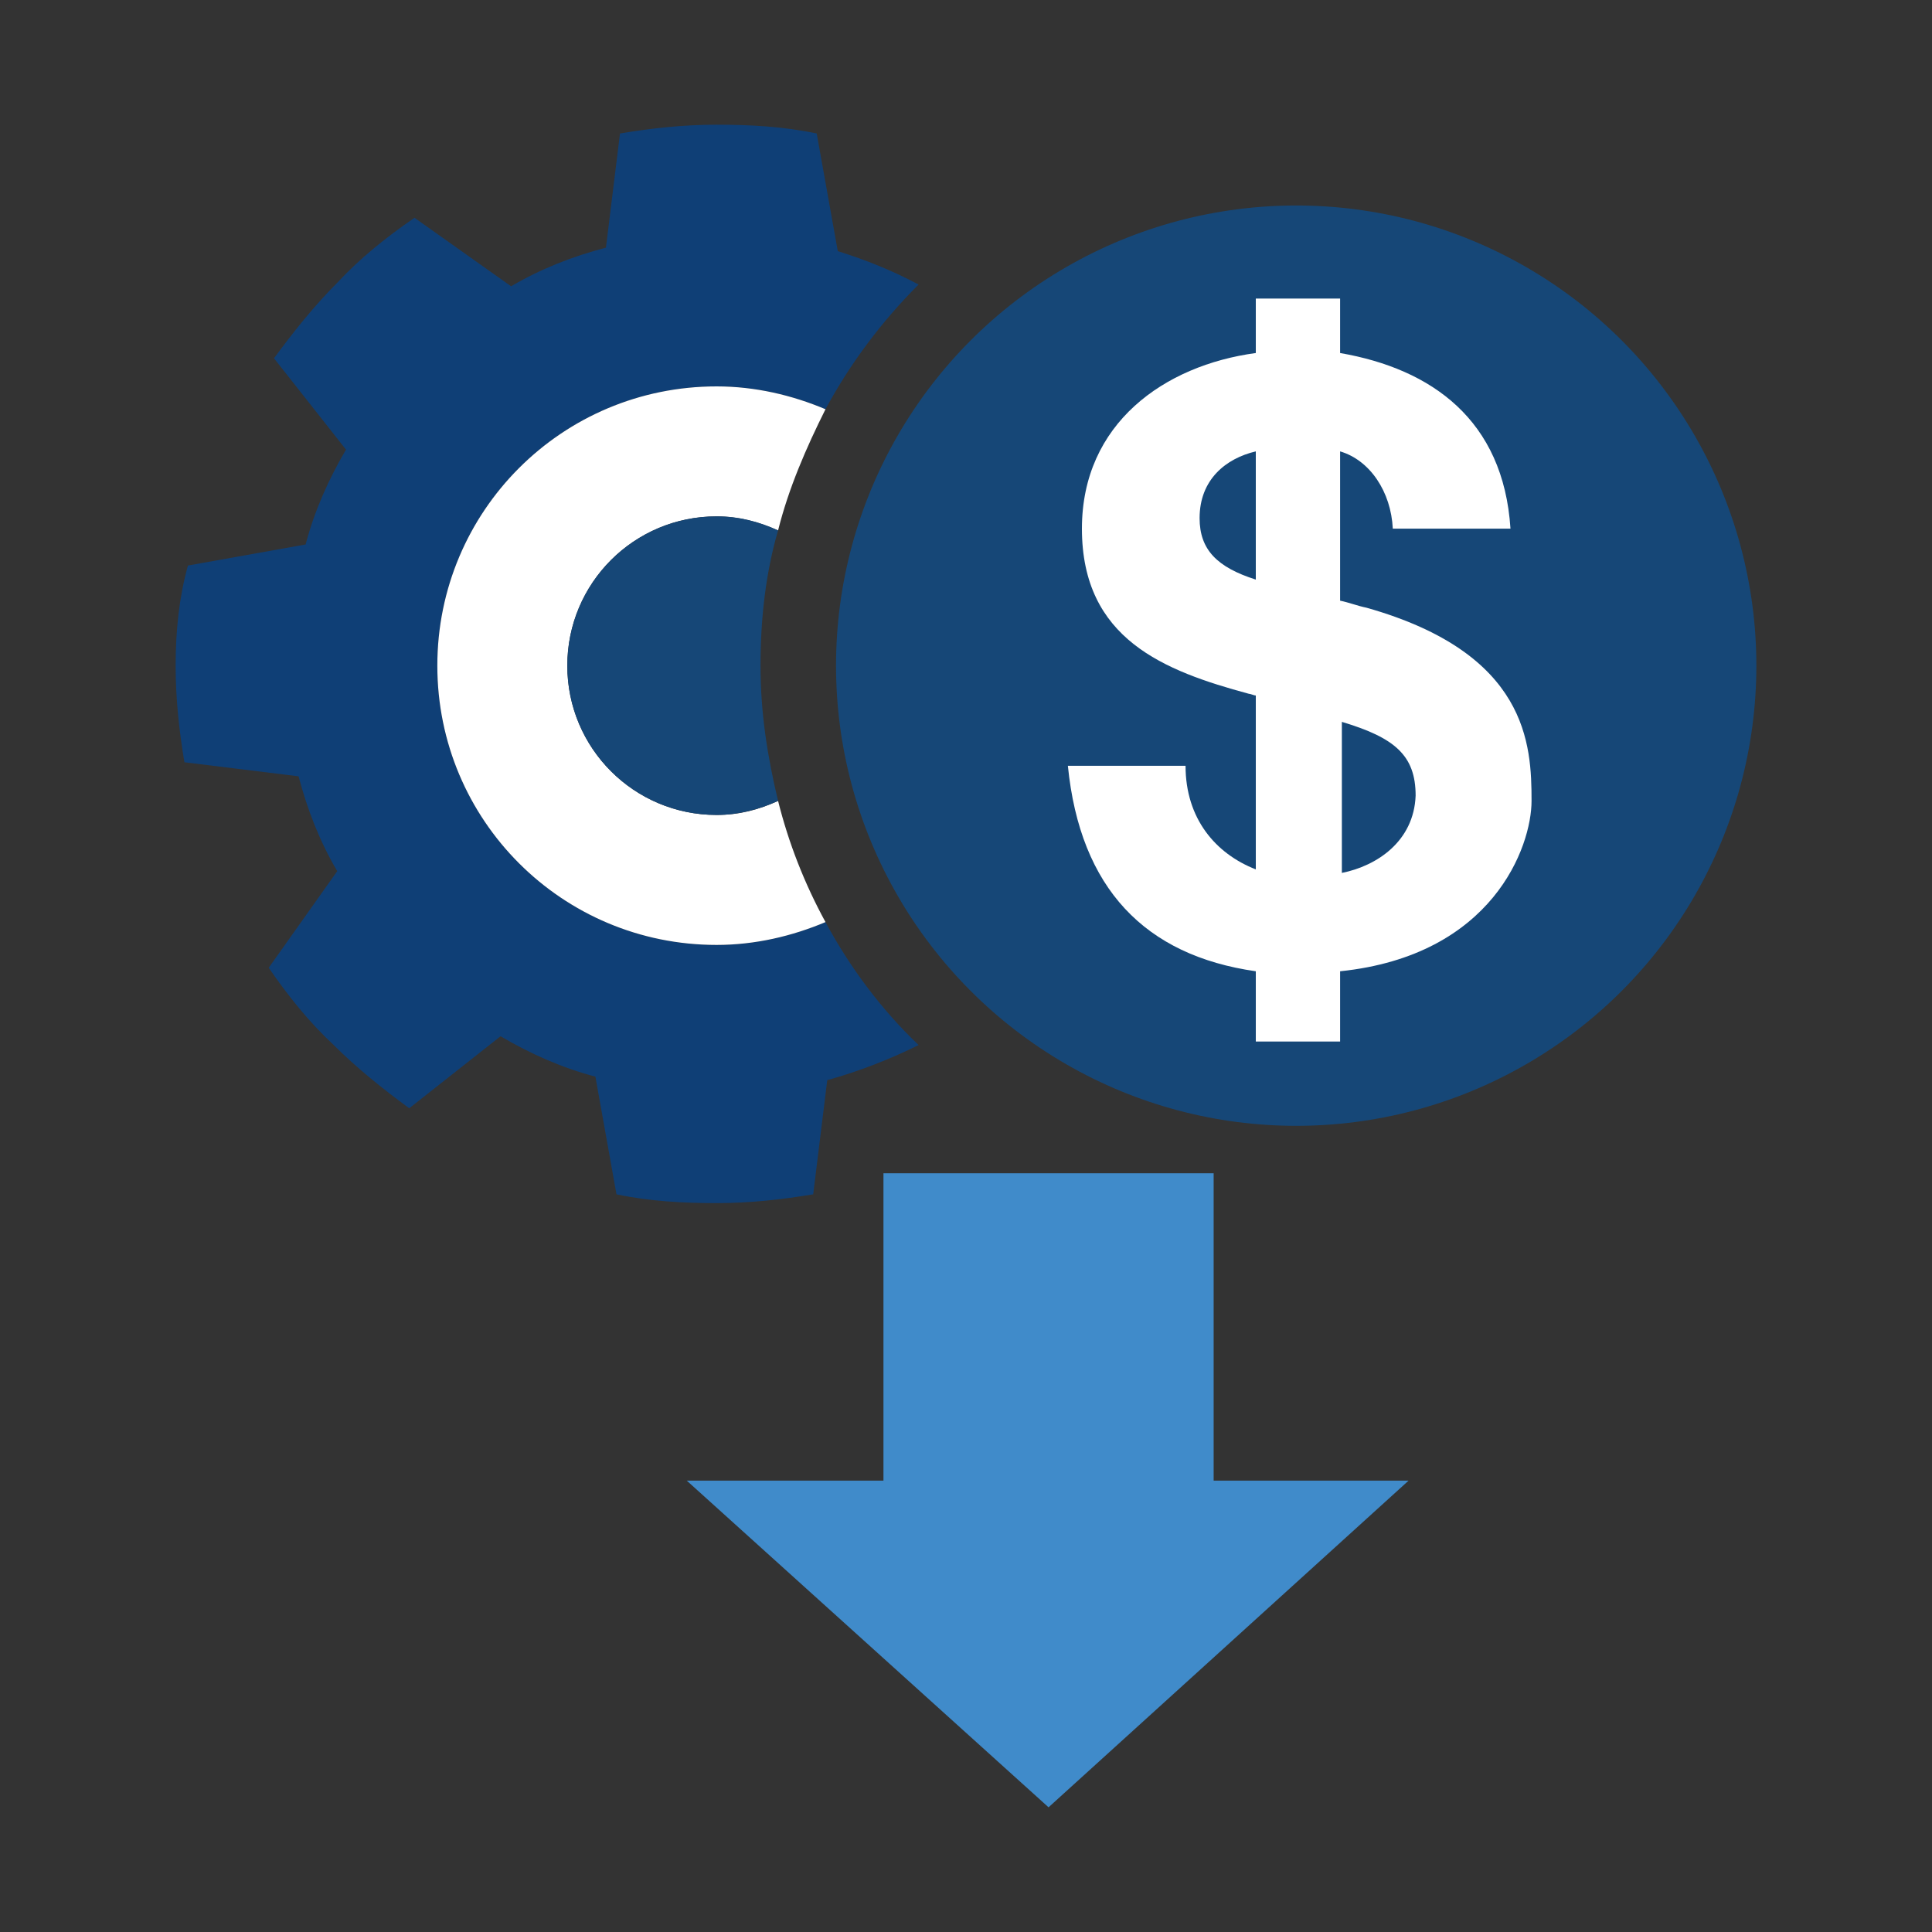
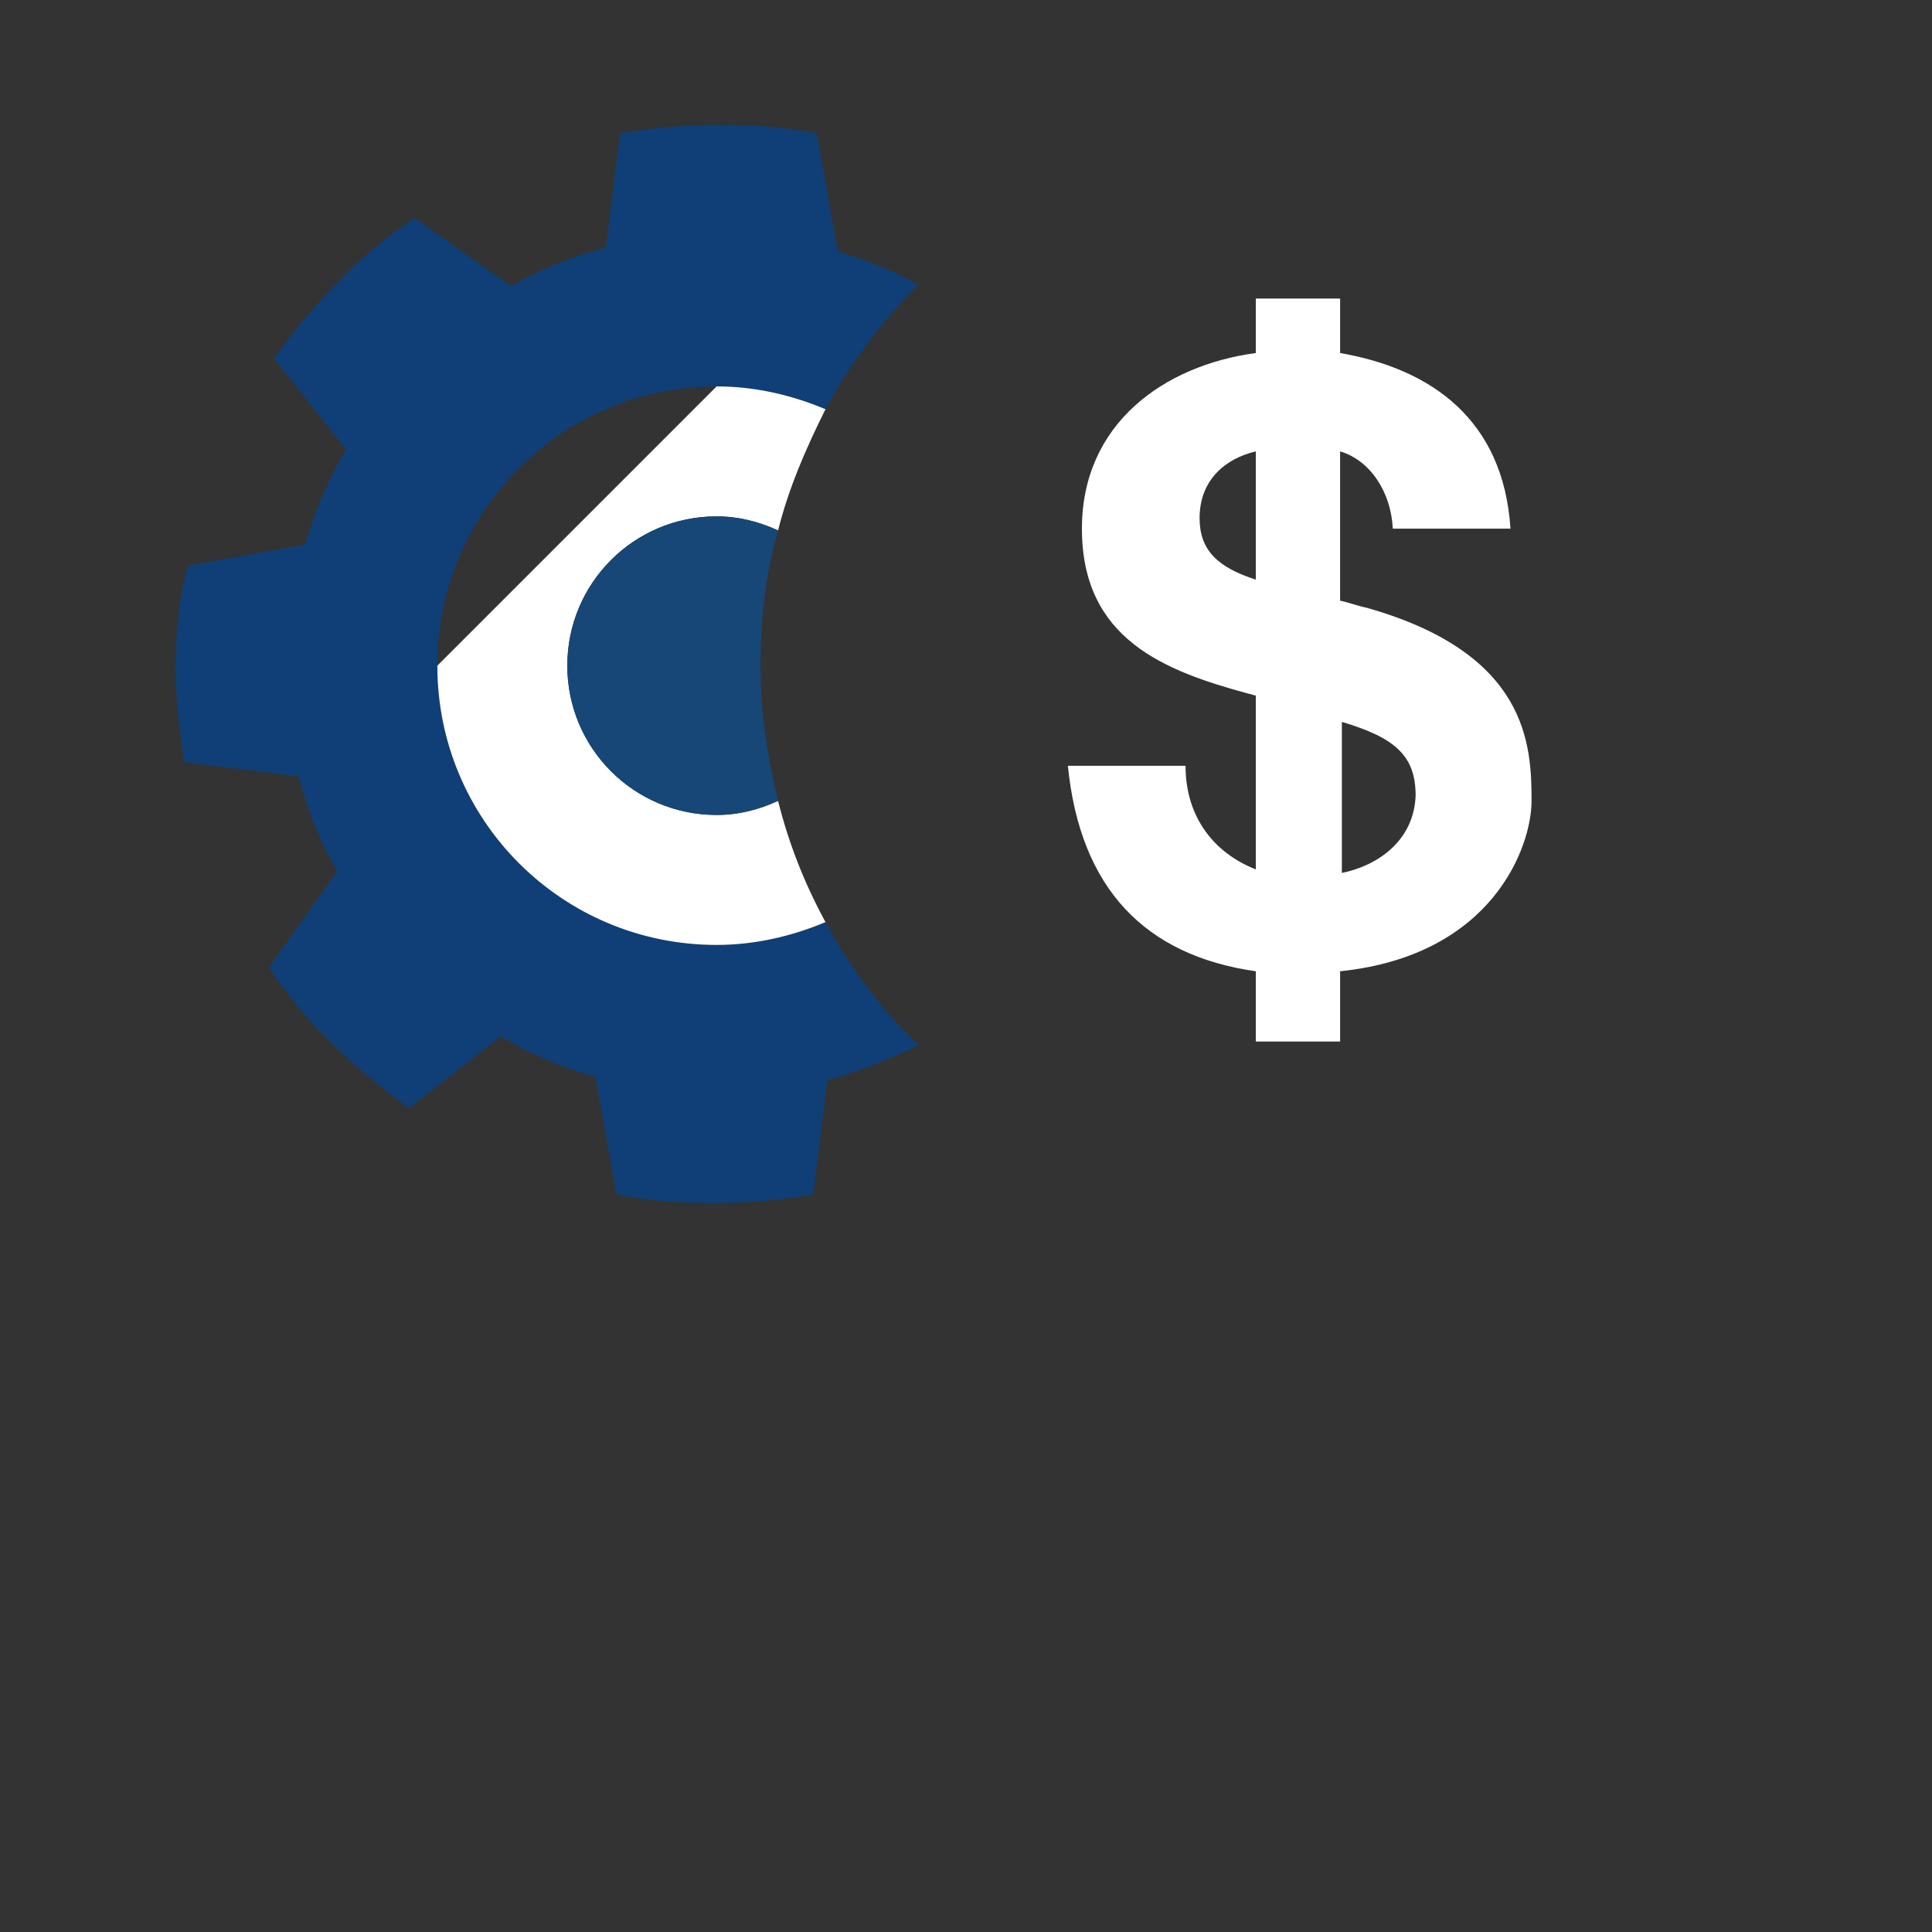
<svg xmlns="http://www.w3.org/2000/svg" version="1.1" id="Layer_1" x="0px" y="0px" width="110px" height="110px" viewBox="0 0 110 110" style="enable-background:new 0 0 110 110;" xml:space="preserve">
  <rect x="0" y="0" width="110" height="110" fill="#333333" stroke="none" />
  <style type="text/css">
	.st0{fill:#164777;}
	.st1{fill:#0F3F76;}
	.st2{fill:#FFFFFF;}
	.st3{fill:#408BCA;}
	.st4{fill:#434552;}
</style>
  <g>
-     <circle class="st0" cx="73.8" cy="37.9" r="26.2" />
    <g>
      <path class="st1" d="M47,52.5c-1.9,0.8-4,1.3-6.2,1.3c-8.8,0-15.9-7.1-15.9-15.9C24.9,29.1,32,22,40.8,22c2.2,0,4.3,0.5,6.2,1.3    c1.4-2.6,3.2-5,5.3-7.1c-1.5-0.8-3-1.4-4.6-1.9l-1.2-6.7c-1.9-0.4-3.8-0.5-5.7-0.5c-1.9,0-3.7,0.2-5.5,0.5l-0.8,6.5    c-1.9,0.5-3.7,1.2-5.4,2.2l-5.5-3.9c-1.6,1.1-3.1,2.3-4.4,3.7c-1.3,1.3-2.5,2.8-3.6,4.3l4.1,5.2c-1,1.7-1.8,3.5-2.3,5.4l-6.7,1.2    C10.2,34,10,35.9,10,37.9c0,1.9,0.2,3.7,0.5,5.5l6.5,0.8c0.5,1.9,1.2,3.7,2.2,5.4l-3.9,5.5c1.1,1.6,2.3,3.1,3.7,4.4    c1.3,1.3,2.8,2.5,4.3,3.6l5.2-4.1c1.7,1,3.5,1.8,5.4,2.3l1.2,6.7c1.9,0.4,3.8,0.5,5.7,0.5c1.9,0,3.7-0.2,5.5-0.5l0.8-6.5    c1.8-0.5,3.6-1.2,5.2-2C50.2,57.5,48.4,55.1,47,52.5z" />
-       <path class="st2" d="M24.9,37.9c0,8.8,7.1,15.9,15.9,15.9c2.2,0,4.3-0.5,6.2-1.3c-1.2-2.2-2.1-4.5-2.7-6.9    c-1.1,0.5-2.2,0.8-3.5,0.8c-4.7,0-8.5-3.8-8.5-8.5c0-4.7,3.8-8.5,8.5-8.5c1.2,0,2.4,0.3,3.5,0.8c0.6-2.4,1.6-4.7,2.7-6.9    c-1.9-0.8-4-1.3-6.2-1.3C32,22,24.9,29.1,24.9,37.9z" />
+       <path class="st2" d="M24.9,37.9c0,8.8,7.1,15.9,15.9,15.9c2.2,0,4.3-0.5,6.2-1.3c-1.2-2.2-2.1-4.5-2.7-6.9    c-1.1,0.5-2.2,0.8-3.5,0.8c-4.7,0-8.5-3.8-8.5-8.5c0-4.7,3.8-8.5,8.5-8.5c1.2,0,2.4,0.3,3.5,0.8c0.6-2.4,1.6-4.7,2.7-6.9    c-1.9-0.8-4-1.3-6.2-1.3z" />
      <path class="st0" d="M44.3,30.2c-1.1-0.5-2.2-0.8-3.5-0.8c-4.7,0-8.5,3.8-8.5,8.5c0,4.7,3.8,8.5,8.5,8.5c1.2,0,2.4-0.3,3.5-0.8    c-0.6-2.5-1-5-1-7.7S43.6,32.6,44.3,30.2z" />
    </g>
    <path class="st2" d="M87.2,45.6c0-3.2-0.2-8.4-9.4-11c-0.5-0.1-1-0.3-1.5-0.4v-8.5c1.7,0.5,2.9,2.3,3,4.4h6.7   c-0.4-6.2-4.5-9.1-9.7-10v-3.1h-4.8v3.1c-5.2,0.7-9.9,4-9.9,10c0,6.3,4.7,8.1,9.5,9.4c0.1,0,0.3,0.1,0.4,0.1v9.9   c-2.3-0.9-4-2.9-4-5.9h-6.7c0.7,7,4.4,10.8,10.7,11.7v4h4.8v-4C85,54.4,87.2,48.2,87.2,45.6z M68.3,29.5c0-2.2,1.5-3.4,3.2-3.8V33   C69.3,32.3,68.3,31.3,68.3,29.5z M76.4,49.7v-8.6c3,0.9,4.2,1.9,4.2,4.2C80.5,47.9,78.4,49.3,76.4,49.7z" />
-     <polygon class="st3" points="69.1,84.3 69.1,66.8 50.3,66.8 50.3,84.3 39.1,84.3 59.7,102.9 80.2,84.3  " />
  </g>
</svg>